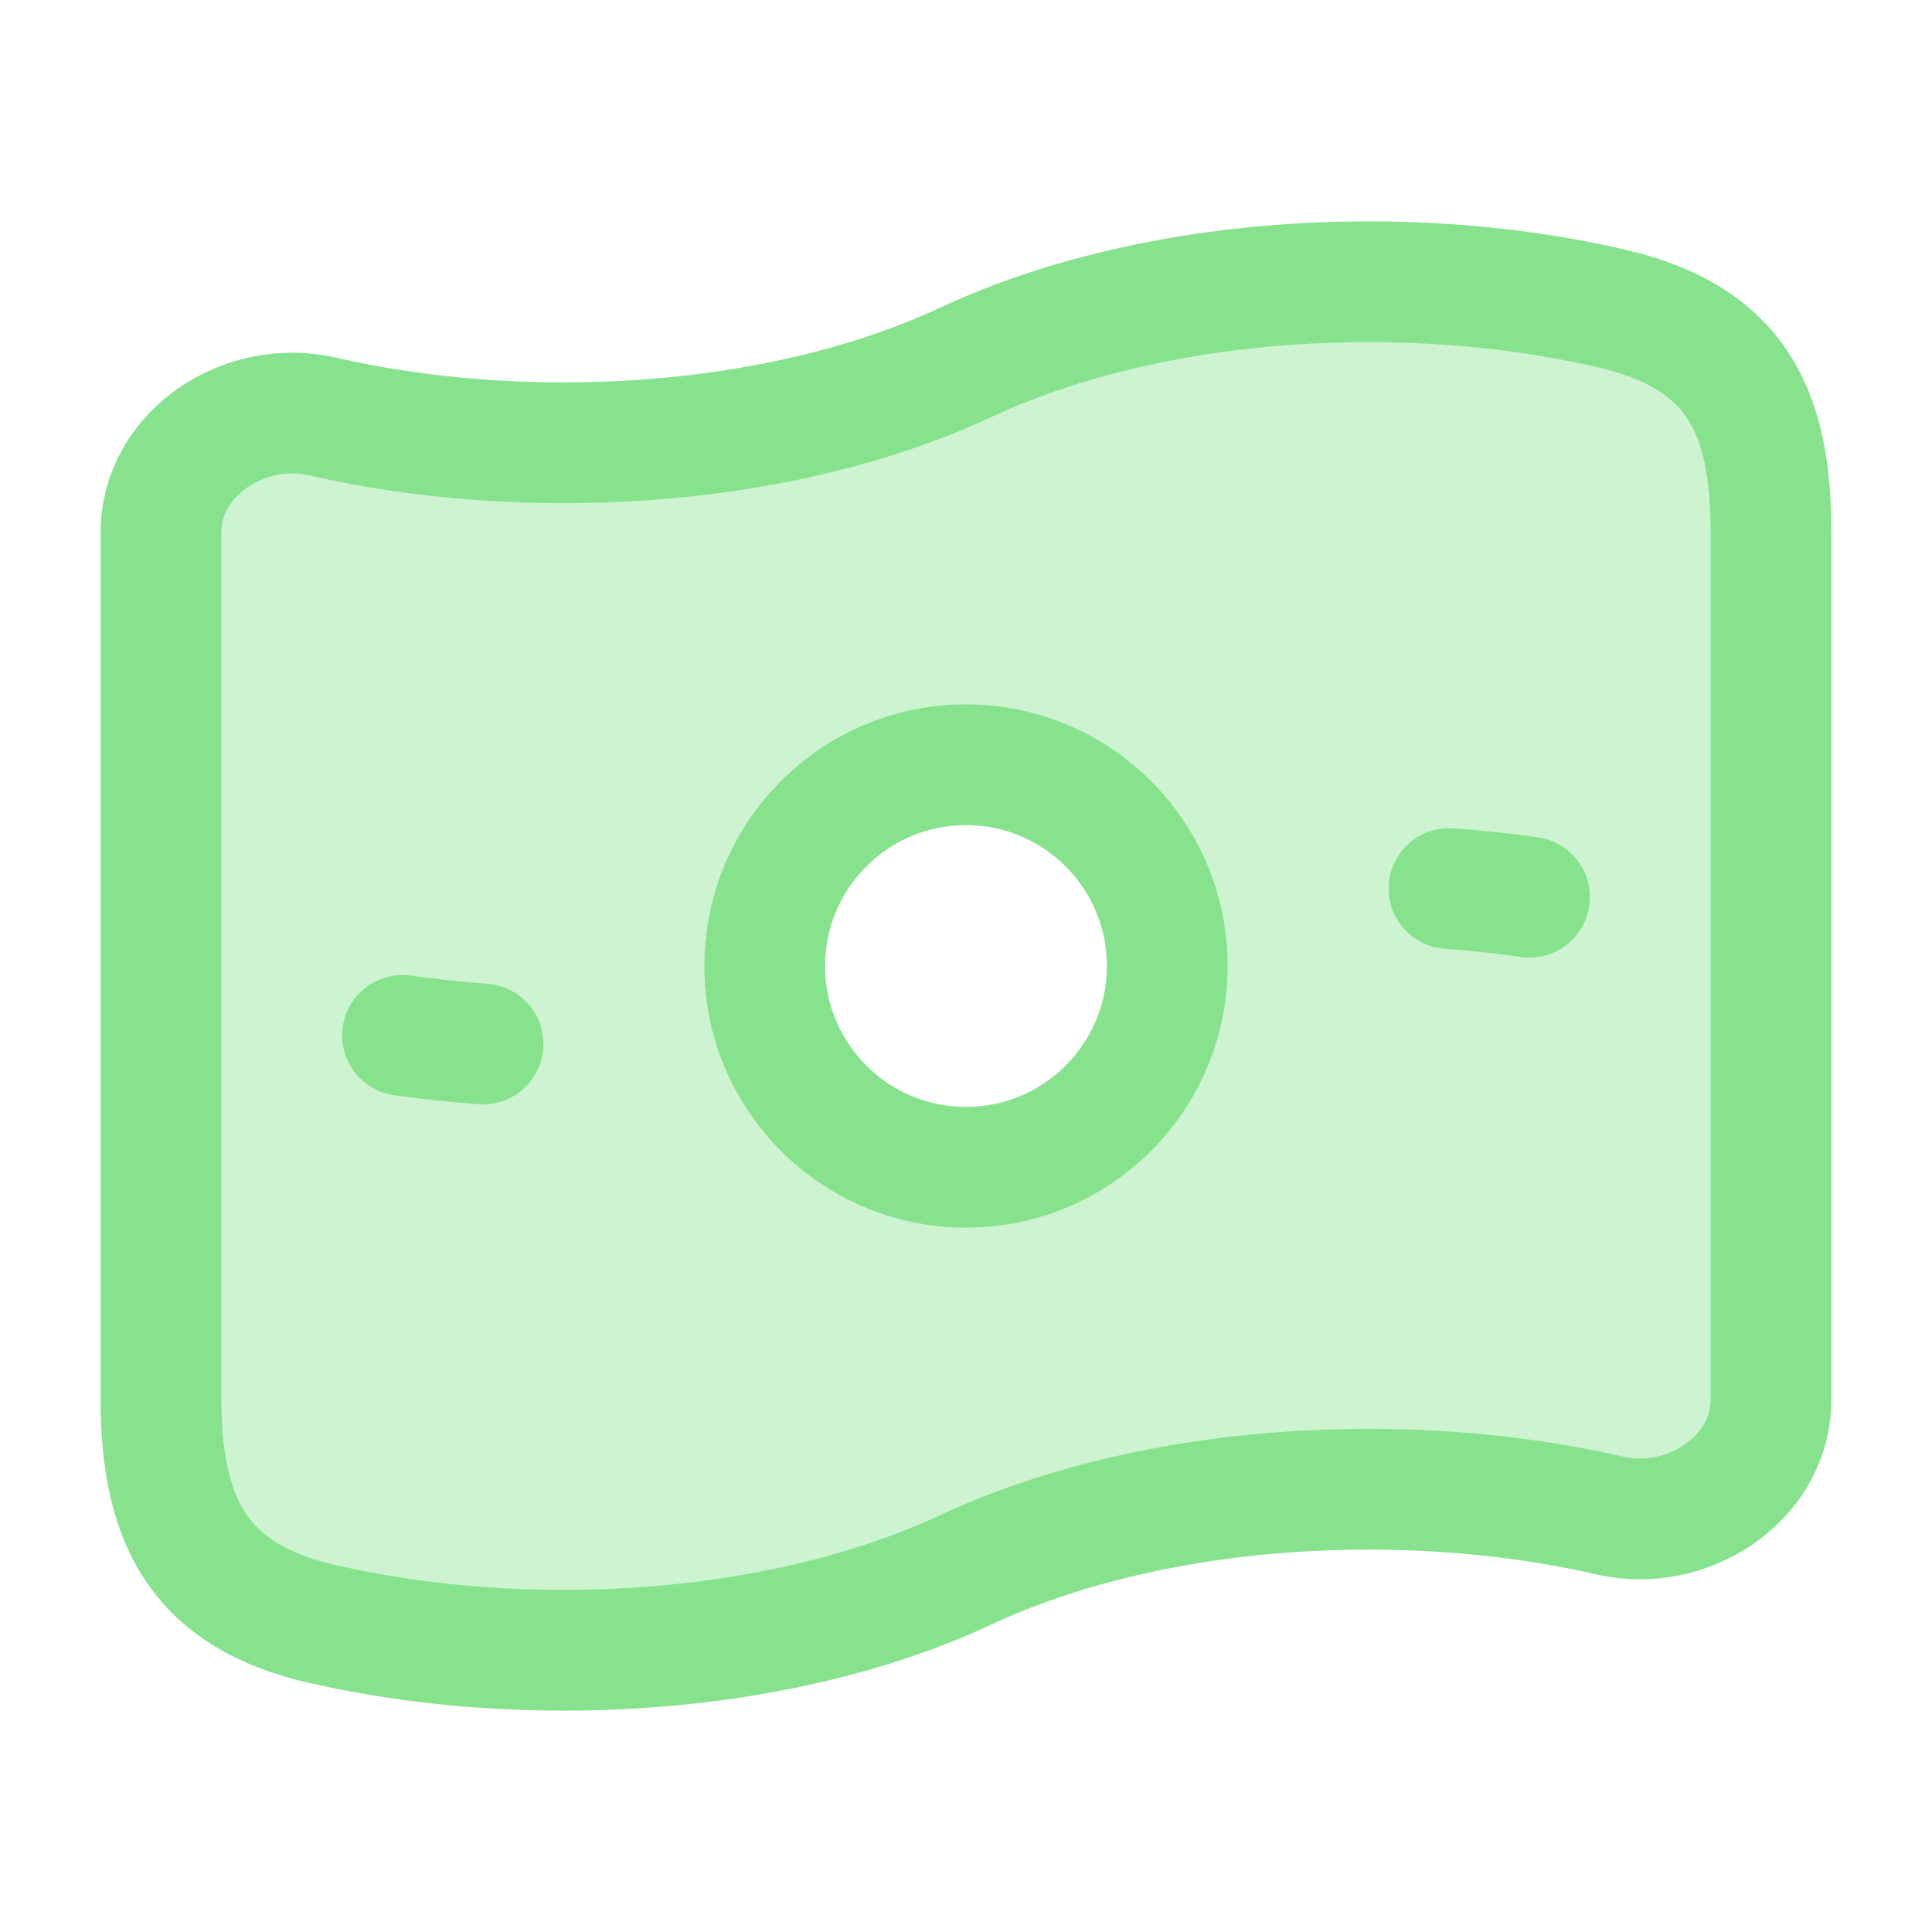
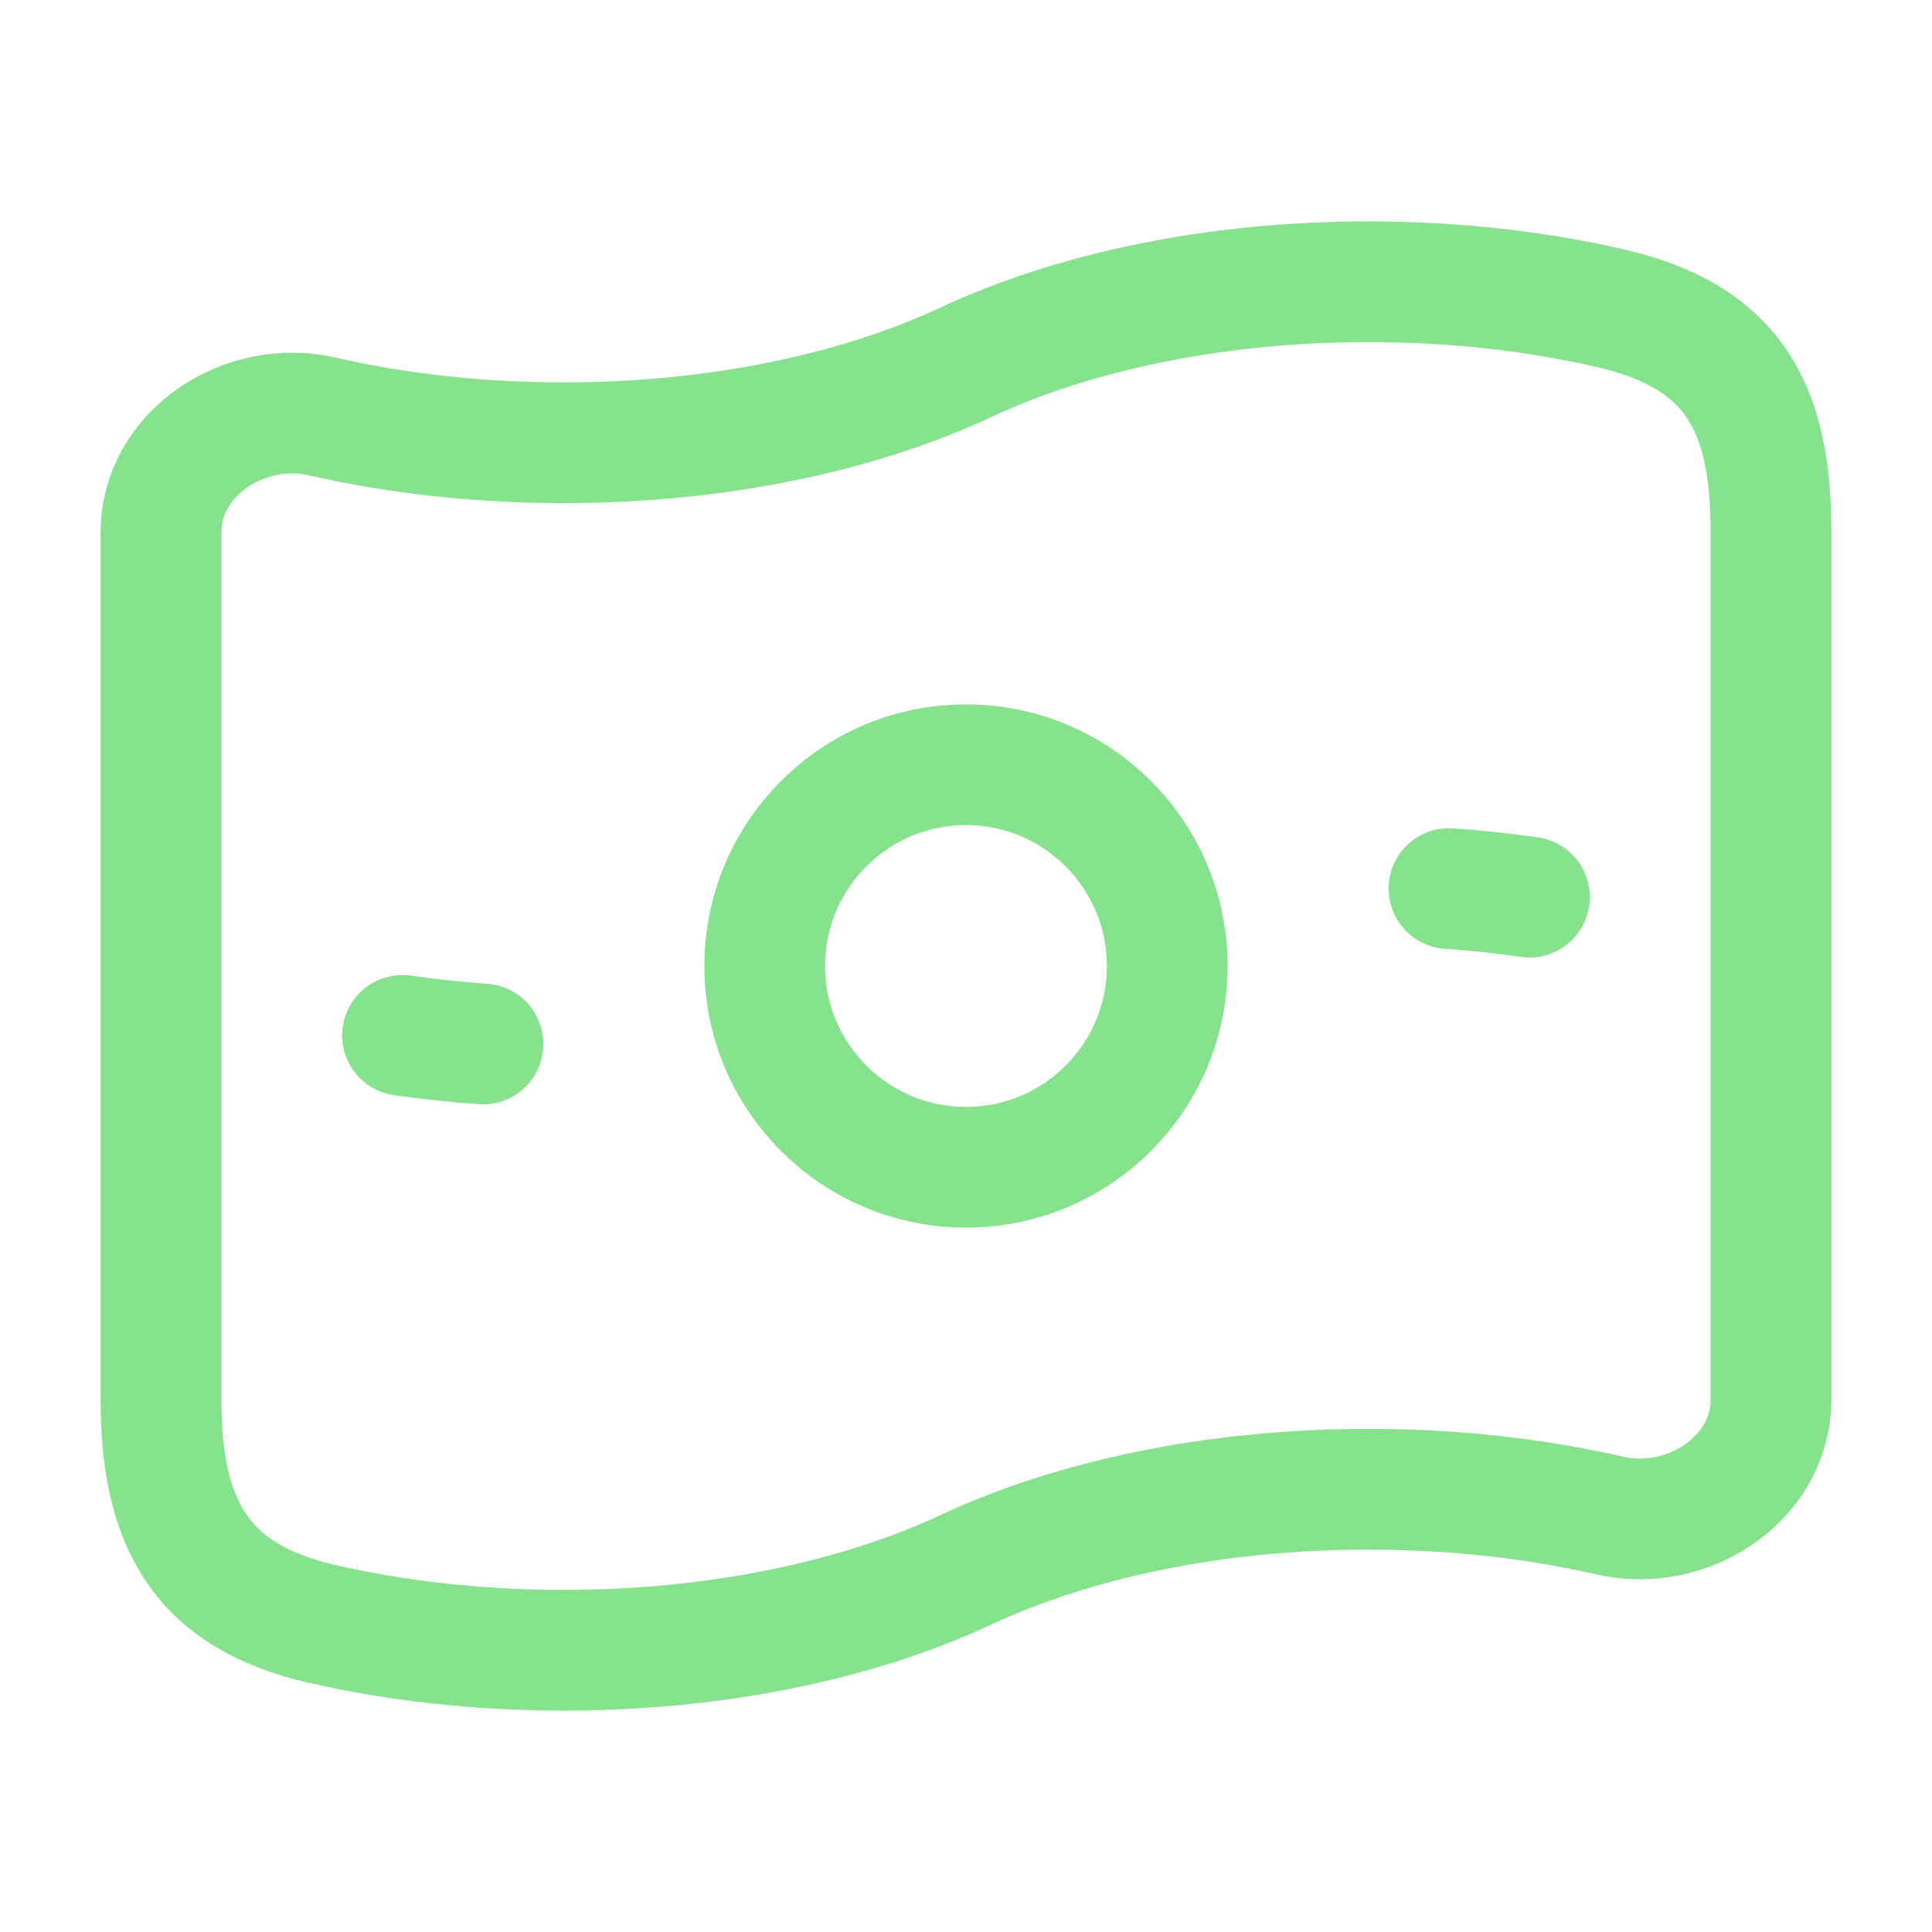
<svg xmlns="http://www.w3.org/2000/svg" width="36" height="36" viewBox="0 0 36 36" fill="none">
  <g id="Frame">
-     <path id="Vector" opacity="0.4" fill-rule="evenodd" clip-rule="evenodd" d="M10.5 30.75C13.376 30.75 16.001 30.184 18 29.25C19.999 28.316 22.624 27.75 25.5 27.75C27.099 27.75 28.62 27.925 30 28.241C31.44 28.571 33 27.556 33 26.079V9.921C33 7.681 32.373 6.285 30 5.741C28.62 5.425 27.099 5.25 25.5 5.25C22.624 5.25 19.999 5.816 18 6.75C16.001 7.684 13.376 8.25 10.5 8.25C8.901 8.25 7.38 8.075 6 7.759C4.56 7.429 3 8.444 3 9.921V26.079C3 28.39 3.749 29.743 6 30.259C7.38 30.575 8.901 30.75 10.5 30.75ZM18 21.75C20.071 21.75 21.75 20.071 21.75 18C21.75 15.929 20.071 14.25 18 14.25C15.929 14.25 14.25 15.929 14.25 18C14.25 20.071 15.929 21.75 18 21.75Z" fill="#86E28D" />
    <path id="Vector_2" d="M21.75 18C21.75 20.071 20.071 21.75 18 21.75C15.929 21.75 14.25 20.071 14.25 18C14.25 15.929 15.929 14.25 18 14.25C20.071 14.25 21.75 15.929 21.75 18Z" stroke="#86E28D" stroke-width="2.25" />
    <path id="Vector_3" d="M28.5 16.717C28.012 16.647 27.512 16.593 27 16.557M9 19.453C8.488 19.417 7.988 19.363 7.5 19.293" stroke="#86E28D" stroke-width="2.25" stroke-linecap="round" stroke-linejoin="round" />
    <path id="Vector_4" d="M18 29.25C16.001 30.184 13.376 30.75 10.5 30.75C8.901 30.75 7.38 30.575 6 30.259C3.749 29.743 3 28.39 3 26.079V9.921C3 8.444 4.56 7.429 6 7.759C7.38 8.075 8.901 8.25 10.5 8.25C13.376 8.25 16.001 7.684 18 6.75C19.999 5.816 22.624 5.25 25.5 5.25C27.099 5.25 28.62 5.425 30 5.741C32.373 6.285 33 7.681 33 9.921V26.079C33 27.556 31.44 28.571 30 28.241C28.62 27.925 27.099 27.75 25.5 27.75C22.624 27.75 19.999 28.316 18 29.25Z" stroke="#86E28D" stroke-width="2.25" />
  </g>
</svg>